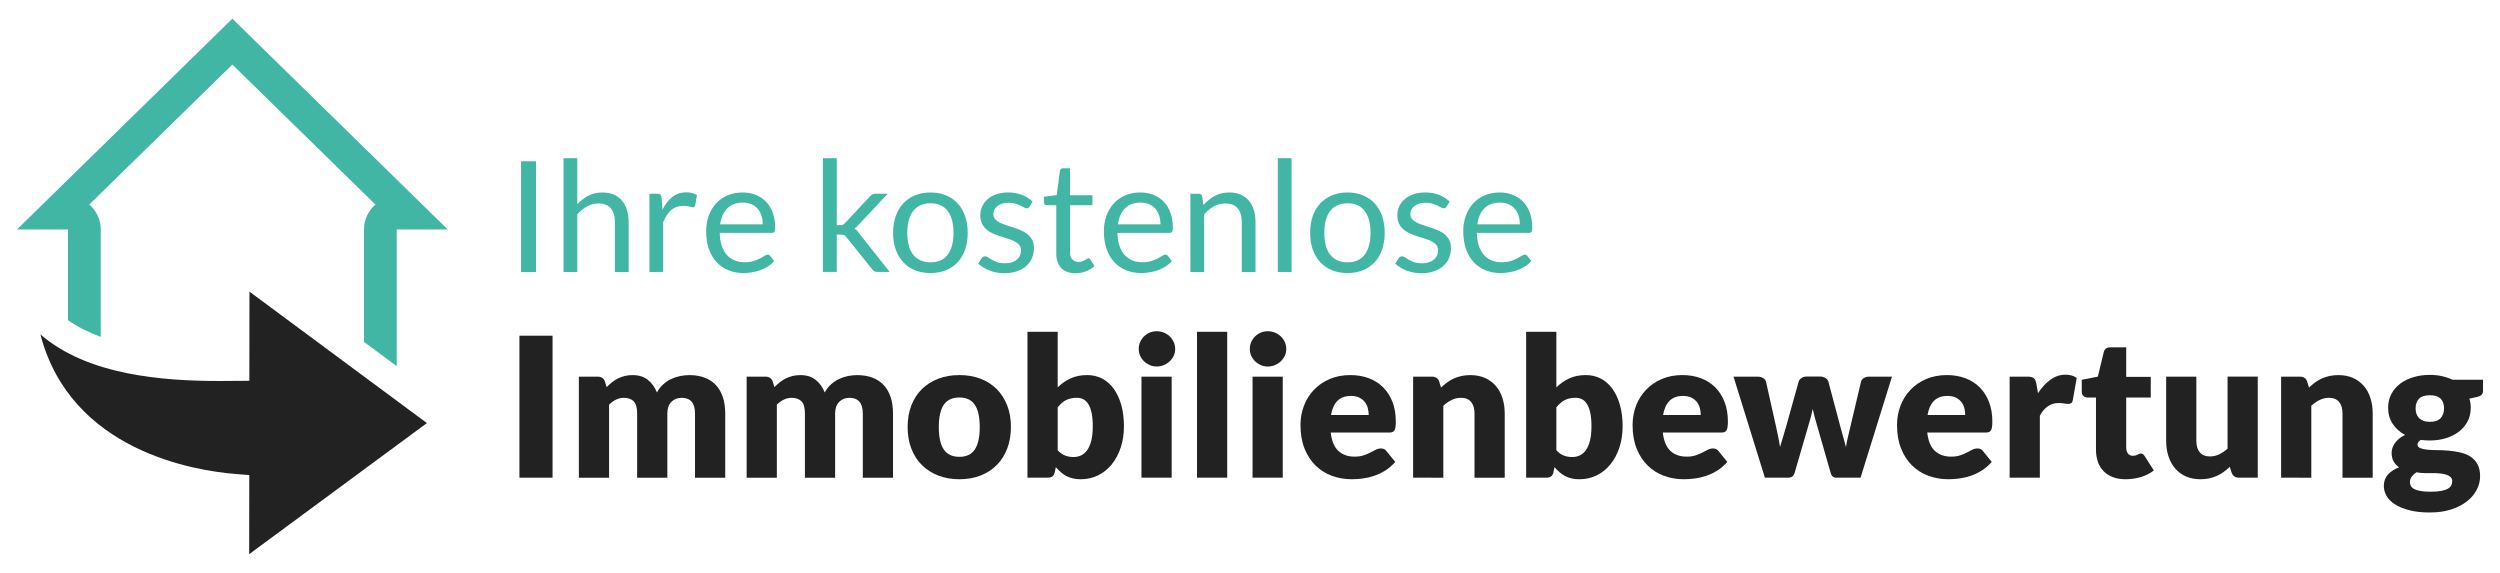
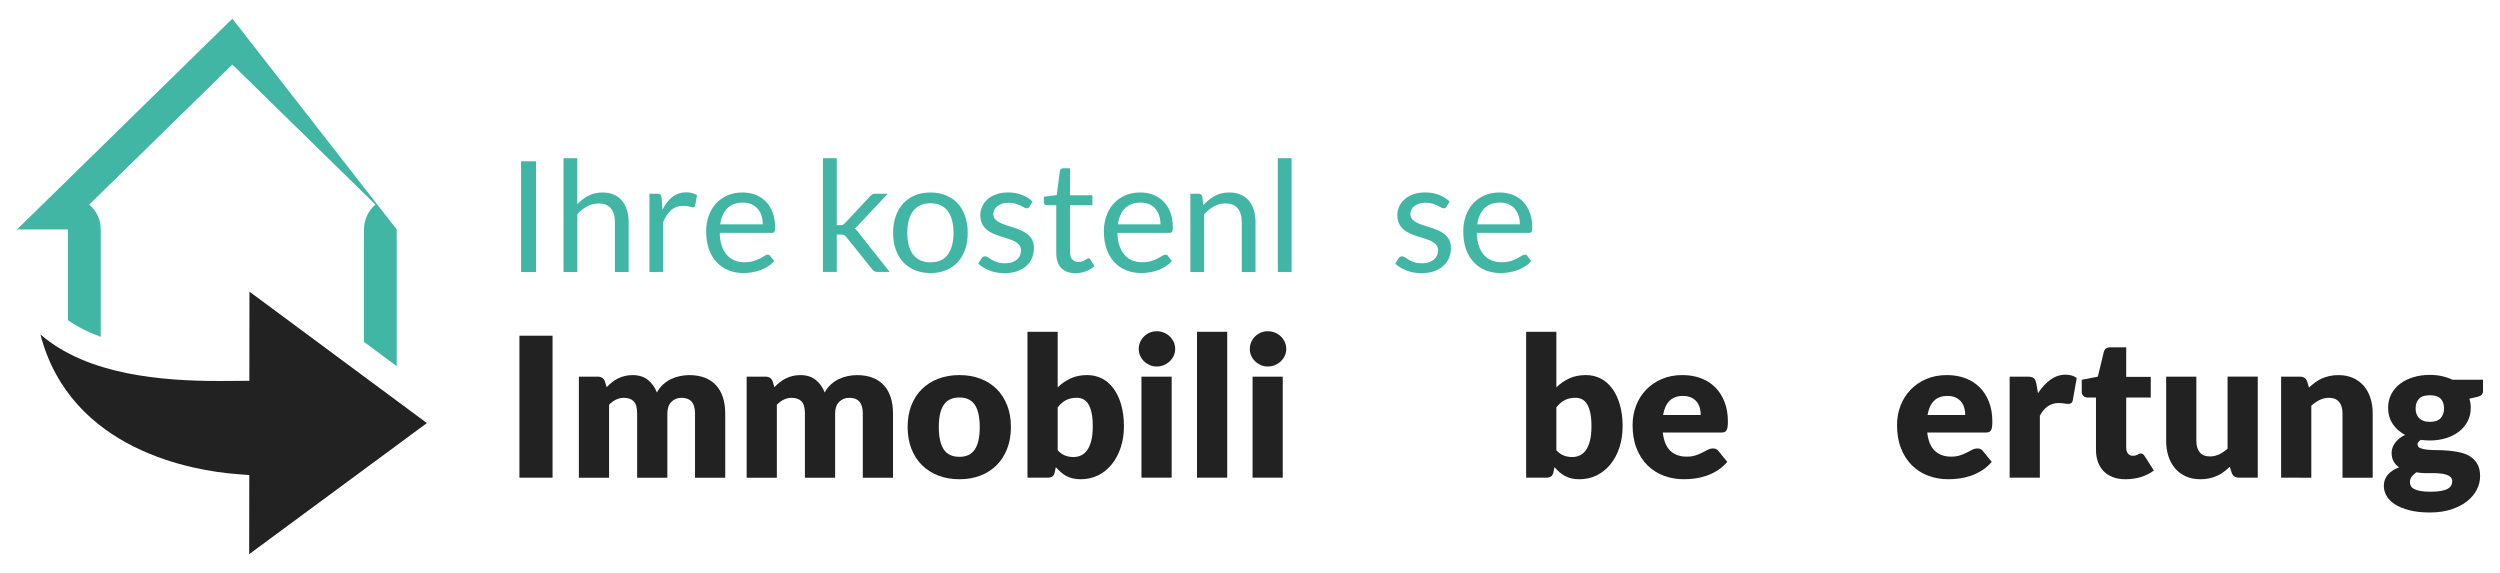
<svg xmlns="http://www.w3.org/2000/svg" version="1.1" id="Ebene_1" x="0px" y="0px" width="226.772px" height="51.96px" viewBox="0 0 226.772 51.96" enable-background="new 0 0 226.772 51.96" xml:space="preserve">
  <g>
    <g>
      <path fill="#42B6A4" d="M48.622,24.67h-1.359V14.628h1.359V24.67z" />
      <path fill="#42B6A4" d="M51.117,24.67V14.348h1.248v4.177c0.303-0.322,0.64-0.581,1.009-0.774c0.37-0.194,0.794-0.291,1.276-0.291    c0.388,0,0.729,0.064,1.026,0.193c0.296,0.129,0.544,0.311,0.743,0.546s0.349,0.52,0.452,0.852c0.103,0.332,0.154,0.699,0.154,1.1    v4.52h-1.247v-4.52c0-0.537-0.123-0.954-0.368-1.251c-0.246-0.296-0.62-0.444-1.125-0.444c-0.369,0-0.714,0.088-1.034,0.266    c-0.32,0.177-0.616,0.418-0.886,0.722v5.228H51.117z" />
      <path fill="#42B6A4" d="M58.909,24.67v-7.099h0.715c0.135,0,0.229,0.025,0.28,0.077c0.052,0.052,0.087,0.141,0.105,0.267    l0.084,1.107c0.243-0.495,0.543-0.881,0.9-1.16c0.357-0.277,0.777-0.417,1.258-0.417c0.196,0,0.374,0.022,0.533,0.067    c0.158,0.044,0.305,0.106,0.44,0.186l-0.161,0.932c-0.032,0.117-0.105,0.175-0.217,0.175c-0.065,0-0.166-0.022-0.301-0.067    c-0.136-0.044-0.325-0.066-0.567-0.066c-0.435,0-0.798,0.126-1.09,0.378s-0.536,0.619-0.732,1.1v4.52H58.909z" />
      <path fill="#42B6A4" d="M67.368,17.459c0.425,0,0.817,0.071,1.177,0.213c0.36,0.143,0.67,0.348,0.932,0.617    c0.262,0.269,0.466,0.6,0.614,0.995c0.147,0.395,0.22,0.844,0.22,1.349c0,0.196-0.021,0.327-0.063,0.392    c-0.042,0.066-0.121,0.098-0.238,0.098h-4.723c0.009,0.449,0.07,0.839,0.182,1.17c0.112,0.333,0.267,0.609,0.462,0.831    c0.196,0.222,0.43,0.388,0.701,0.498c0.271,0.109,0.575,0.165,0.911,0.165c0.313,0,0.583-0.036,0.809-0.108    c0.227-0.073,0.422-0.151,0.586-0.235s0.3-0.163,0.41-0.235s0.204-0.109,0.284-0.109c0.103,0,0.183,0.04,0.238,0.12l0.351,0.455    c-0.154,0.187-0.339,0.35-0.554,0.487c-0.214,0.138-0.445,0.251-0.69,0.34c-0.246,0.089-0.499,0.156-0.761,0.2    c-0.262,0.044-0.521,0.066-0.778,0.066c-0.49,0-0.943-0.083-1.355-0.249c-0.414-0.166-0.771-0.409-1.073-0.729    c-0.301-0.32-0.536-0.715-0.704-1.188c-0.168-0.472-0.252-1.014-0.252-1.626c0-0.495,0.076-0.958,0.228-1.388    c0.152-0.43,0.371-0.802,0.656-1.118c0.285-0.315,0.633-0.562,1.044-0.742C66.391,17.549,66.854,17.459,67.368,17.459z     M67.396,18.377c-0.603,0-1.077,0.175-1.423,0.522c-0.346,0.348-0.561,0.831-0.645,1.448h3.862c0-0.29-0.041-0.555-0.119-0.796    c-0.08-0.241-0.197-0.448-0.351-0.624c-0.155-0.175-0.343-0.31-0.564-0.406C67.934,18.425,67.681,18.377,67.396,18.377z" />
      <path fill="#42B6A4" d="M75.903,14.348v6.076h0.323c0.093,0,0.17-0.012,0.231-0.039c0.061-0.026,0.128-0.078,0.203-0.158    l2.243-2.403c0.07-0.075,0.14-0.136,0.21-0.183c0.07-0.046,0.164-0.07,0.28-0.07h1.135l-2.614,2.782    c-0.065,0.079-0.13,0.149-0.192,0.21c-0.063,0.061-0.135,0.114-0.214,0.161c0.084,0.056,0.16,0.121,0.228,0.192    c0.067,0.073,0.131,0.155,0.192,0.249l2.775,3.504h-1.121c-0.103,0-0.19-0.02-0.263-0.059c-0.072-0.04-0.141-0.102-0.207-0.186    l-2.334-2.908c-0.07-0.098-0.14-0.163-0.21-0.192c-0.071-0.031-0.176-0.046-0.315-0.046h-0.351v3.392h-1.254V14.348H75.903z" />
      <path fill="#42B6A4" d="M84.403,17.459c0.519,0,0.987,0.086,1.405,0.26c0.418,0.172,0.773,0.418,1.065,0.736    c0.292,0.317,0.516,0.701,0.672,1.153c0.157,0.45,0.235,0.954,0.235,1.51c0,0.56-0.078,1.064-0.235,1.513    c-0.156,0.449-0.381,0.832-0.672,1.149c-0.292,0.318-0.647,0.562-1.065,0.732c-0.418,0.17-0.887,0.256-1.405,0.256    s-0.987-0.085-1.405-0.256c-0.418-0.17-0.774-0.414-1.068-0.732c-0.294-0.317-0.521-0.701-0.68-1.149    c-0.159-0.449-0.239-0.953-0.239-1.513c0-0.557,0.08-1.06,0.239-1.51c0.158-0.452,0.385-0.835,0.68-1.153    c0.294-0.318,0.65-0.563,1.068-0.736C83.417,17.545,83.885,17.459,84.403,17.459z M84.403,23.794c0.701,0,1.224-0.235,1.57-0.704    c0.346-0.47,0.518-1.125,0.518-1.966c0-0.845-0.172-1.504-0.518-1.976s-0.869-0.708-1.57-0.708c-0.355,0-0.664,0.061-0.925,0.183    c-0.261,0.122-0.48,0.296-0.655,0.525c-0.175,0.229-0.306,0.51-0.393,0.845c-0.086,0.333-0.13,0.711-0.13,1.131    s0.043,0.797,0.13,1.128s0.217,0.61,0.393,0.837c0.175,0.227,0.394,0.401,0.655,0.522C83.74,23.733,84.048,23.794,84.403,23.794z" />
      <path fill="#42B6A4" d="M93.387,18.742c-0.057,0.103-0.143,0.153-0.26,0.153c-0.07,0-0.149-0.024-0.238-0.077    c-0.089-0.051-0.198-0.108-0.326-0.171c-0.128-0.063-0.281-0.122-0.459-0.176c-0.178-0.053-0.388-0.08-0.631-0.08    c-0.21,0-0.399,0.027-0.567,0.08c-0.168,0.054-0.312,0.128-0.431,0.221c-0.119,0.093-0.21,0.202-0.273,0.326    s-0.095,0.258-0.095,0.403c0,0.182,0.052,0.334,0.158,0.455c0.105,0.122,0.244,0.227,0.417,0.315    c0.173,0.089,0.369,0.167,0.588,0.235s0.445,0.14,0.677,0.217c0.23,0.077,0.456,0.163,0.676,0.256    c0.22,0.093,0.416,0.21,0.589,0.35c0.173,0.14,0.312,0.312,0.417,0.515c0.105,0.203,0.157,0.448,0.157,0.733    c0,0.327-0.058,0.629-0.175,0.907s-0.29,0.519-0.519,0.722c-0.229,0.203-0.509,0.363-0.841,0.479    c-0.332,0.117-0.715,0.175-1.149,0.175c-0.495,0-0.944-0.081-1.346-0.242c-0.402-0.161-0.743-0.367-1.023-0.62l0.294-0.477    c0.037-0.061,0.082-0.107,0.133-0.14c0.052-0.033,0.12-0.049,0.204-0.049s0.172,0.033,0.266,0.098    c0.093,0.066,0.207,0.139,0.339,0.218c0.134,0.08,0.295,0.152,0.484,0.217c0.189,0.066,0.426,0.098,0.711,0.098    c0.243,0,0.456-0.031,0.638-0.095c0.182-0.063,0.333-0.148,0.456-0.255c0.121-0.108,0.211-0.231,0.269-0.372    c0.059-0.14,0.088-0.29,0.088-0.449c0-0.196-0.053-0.358-0.158-0.487c-0.105-0.128-0.245-0.238-0.417-0.329    c-0.173-0.091-0.371-0.17-0.592-0.238c-0.222-0.068-0.449-0.139-0.68-0.214c-0.231-0.074-0.458-0.16-0.68-0.255    c-0.222-0.096-0.419-0.216-0.592-0.361c-0.173-0.146-0.312-0.324-0.417-0.537c-0.105-0.212-0.158-0.47-0.158-0.774    c0-0.271,0.056-0.532,0.168-0.782c0.112-0.25,0.275-0.47,0.49-0.659c0.215-0.189,0.479-0.34,0.792-0.452    c0.313-0.112,0.67-0.168,1.072-0.168c0.467,0,0.887,0.074,1.258,0.221c0.372,0.147,0.692,0.349,0.964,0.605L93.387,18.742z" />
      <path fill="#42B6A4" d="M97.557,24.782c-0.561,0-0.992-0.156-1.293-0.47c-0.302-0.312-0.452-0.763-0.452-1.353v-4.345h-0.854    c-0.075,0-0.138-0.022-0.19-0.066c-0.051-0.044-0.077-0.113-0.077-0.207v-0.498l1.163-0.147l0.287-2.193    c0.01-0.07,0.04-0.127,0.092-0.172c0.051-0.044,0.116-0.066,0.196-0.066h0.63v2.446h2.032v0.904h-2.032v4.261    c0,0.299,0.073,0.521,0.218,0.666c0.145,0.145,0.332,0.217,0.561,0.217c0.13,0,0.244-0.018,0.339-0.053    c0.096-0.036,0.179-0.074,0.249-0.116c0.07-0.042,0.13-0.081,0.179-0.116c0.049-0.035,0.092-0.052,0.13-0.052    c0.065,0,0.124,0.04,0.175,0.119l0.365,0.596c-0.216,0.201-0.475,0.358-0.779,0.473C98.192,24.725,97.879,24.782,97.557,24.782z" />
      <path fill="#42B6A4" d="M103.443,17.459c0.425,0,0.817,0.071,1.177,0.213c0.359,0.143,0.67,0.348,0.932,0.617    c0.261,0.269,0.466,0.6,0.613,0.995c0.147,0.395,0.221,0.844,0.221,1.349c0,0.196-0.021,0.327-0.062,0.392    c-0.042,0.066-0.122,0.098-0.238,0.098h-4.724c0.009,0.449,0.07,0.839,0.182,1.17c0.113,0.333,0.267,0.609,0.463,0.831    c0.196,0.222,0.43,0.388,0.701,0.498c0.27,0.109,0.574,0.165,0.91,0.165c0.313,0,0.583-0.036,0.809-0.108    c0.227-0.073,0.422-0.151,0.586-0.235s0.3-0.163,0.41-0.235c0.11-0.072,0.205-0.109,0.284-0.109c0.103,0,0.183,0.04,0.239,0.12    l0.35,0.455c-0.154,0.187-0.339,0.35-0.554,0.487s-0.445,0.251-0.69,0.34c-0.246,0.089-0.499,0.156-0.76,0.2    c-0.262,0.044-0.521,0.066-0.778,0.066c-0.49,0-0.942-0.083-1.356-0.249c-0.413-0.166-0.771-0.409-1.072-0.729    c-0.301-0.32-0.536-0.715-0.704-1.188c-0.168-0.472-0.252-1.014-0.252-1.626c0-0.495,0.076-0.958,0.228-1.388    c0.152-0.43,0.371-0.802,0.656-1.118c0.285-0.315,0.632-0.562,1.044-0.742C102.466,17.549,102.929,17.459,103.443,17.459z     M103.47,18.377c-0.602,0-1.076,0.175-1.422,0.522c-0.346,0.348-0.561,0.831-0.645,1.448h3.861c0-0.29-0.04-0.555-0.119-0.796    c-0.08-0.241-0.197-0.448-0.351-0.624c-0.154-0.175-0.343-0.31-0.564-0.406S103.755,18.377,103.47,18.377z" />
      <path fill="#42B6A4" d="M107.977,24.67v-7.099h0.743c0.178,0,0.29,0.086,0.336,0.259l0.098,0.771    c0.308-0.341,0.653-0.617,1.034-0.827c0.381-0.21,0.821-0.315,1.321-0.315c0.388,0,0.73,0.064,1.027,0.193    c0.296,0.129,0.544,0.311,0.743,0.546s0.349,0.52,0.453,0.852c0.103,0.332,0.154,0.699,0.154,1.1v4.52h-1.248v-4.52    c0-0.537-0.123-0.954-0.368-1.251c-0.246-0.296-0.621-0.444-1.125-0.444c-0.37,0-0.714,0.088-1.034,0.266    c-0.32,0.177-0.615,0.418-0.886,0.722v5.228H107.977z" />
      <path fill="#42B6A4" d="M117.158,14.348V24.67h-1.248V14.348H117.158z" />
-       <path fill="#42B6A4" d="M122.23,17.459c0.518,0,0.986,0.086,1.404,0.26c0.418,0.172,0.773,0.418,1.064,0.736    c0.293,0.317,0.518,0.701,0.674,1.153c0.156,0.45,0.234,0.954,0.234,1.51c0,0.56-0.078,1.064-0.234,1.513    s-0.381,0.832-0.674,1.149c-0.291,0.318-0.646,0.562-1.064,0.732c-0.418,0.17-0.887,0.256-1.404,0.256s-0.988-0.085-1.404-0.256    c-0.42-0.17-0.775-0.414-1.07-0.732c-0.293-0.317-0.521-0.701-0.68-1.149s-0.236-0.953-0.236-1.513c0-0.557,0.078-1.06,0.236-1.51    c0.158-0.452,0.387-0.835,0.68-1.153c0.295-0.318,0.65-0.563,1.07-0.736C121.242,17.545,121.712,17.459,122.23,17.459z     M122.23,23.794c0.701,0,1.223-0.235,1.568-0.704c0.348-0.47,0.52-1.125,0.52-1.966c0-0.845-0.172-1.504-0.52-1.976    c-0.346-0.472-0.867-0.708-1.568-0.708c-0.355,0-0.664,0.061-0.926,0.183s-0.479,0.296-0.654,0.525    c-0.176,0.229-0.307,0.51-0.393,0.845c-0.086,0.333-0.129,0.711-0.129,1.131s0.043,0.797,0.129,1.128s0.217,0.61,0.393,0.837    c0.176,0.227,0.393,0.401,0.654,0.522C121.566,23.733,121.875,23.794,122.23,23.794z" />
      <path fill="#42B6A4" d="M131.214,18.742c-0.057,0.103-0.145,0.153-0.26,0.153c-0.07,0-0.15-0.024-0.238-0.077    c-0.088-0.051-0.197-0.108-0.326-0.171c-0.129-0.063-0.283-0.122-0.459-0.176c-0.178-0.053-0.389-0.08-0.631-0.08    c-0.209,0-0.398,0.027-0.566,0.08c-0.17,0.054-0.312,0.128-0.432,0.221s-0.211,0.202-0.273,0.326s-0.096,0.258-0.096,0.403    c0,0.182,0.053,0.334,0.158,0.455c0.105,0.122,0.244,0.227,0.418,0.315c0.172,0.089,0.369,0.167,0.588,0.235    s0.445,0.14,0.676,0.217c0.232,0.077,0.457,0.163,0.678,0.256c0.219,0.093,0.414,0.21,0.588,0.35    c0.174,0.14,0.312,0.312,0.416,0.515c0.105,0.203,0.158,0.448,0.158,0.733c0,0.327-0.059,0.629-0.176,0.907    c-0.115,0.278-0.289,0.519-0.518,0.722c-0.229,0.203-0.51,0.363-0.842,0.479c-0.332,0.117-0.713,0.175-1.148,0.175    c-0.496,0-0.943-0.081-1.346-0.242c-0.4-0.161-0.742-0.367-1.023-0.62l0.295-0.477c0.037-0.061,0.082-0.107,0.133-0.14    c0.053-0.033,0.119-0.049,0.203-0.049s0.174,0.033,0.268,0.098c0.094,0.066,0.205,0.139,0.338,0.218    c0.135,0.08,0.295,0.152,0.484,0.217c0.189,0.066,0.426,0.098,0.711,0.098c0.244,0,0.455-0.031,0.637-0.095    c0.184-0.063,0.334-0.148,0.457-0.255c0.121-0.108,0.211-0.231,0.27-0.372s0.088-0.29,0.088-0.449    c0-0.196-0.053-0.358-0.158-0.487c-0.105-0.128-0.244-0.238-0.416-0.329c-0.174-0.091-0.371-0.17-0.592-0.238    c-0.223-0.068-0.449-0.139-0.68-0.214c-0.232-0.074-0.459-0.16-0.682-0.255c-0.221-0.096-0.418-0.216-0.592-0.361    c-0.174-0.146-0.312-0.324-0.416-0.537c-0.105-0.212-0.158-0.47-0.158-0.774c0-0.271,0.057-0.532,0.168-0.782    c0.111-0.25,0.275-0.47,0.49-0.659c0.217-0.189,0.48-0.34,0.793-0.452s0.67-0.168,1.07-0.168c0.469,0,0.887,0.074,1.26,0.221    c0.371,0.147,0.691,0.349,0.963,0.605L131.214,18.742z" />
      <path fill="#42B6A4" d="M136.042,17.459c0.424,0,0.816,0.071,1.176,0.213c0.361,0.143,0.672,0.348,0.934,0.617    c0.262,0.269,0.465,0.6,0.613,0.995c0.146,0.395,0.221,0.844,0.221,1.349c0,0.196-0.021,0.327-0.064,0.392    c-0.043,0.066-0.121,0.098-0.238,0.098h-4.723c0.01,0.449,0.07,0.839,0.182,1.17c0.111,0.333,0.268,0.609,0.463,0.831    c0.197,0.222,0.43,0.388,0.701,0.498c0.271,0.109,0.574,0.165,0.91,0.165c0.314,0,0.584-0.036,0.811-0.108    c0.227-0.073,0.422-0.151,0.584-0.235c0.164-0.084,0.301-0.163,0.41-0.235c0.111-0.072,0.205-0.109,0.283-0.109    c0.104,0,0.184,0.04,0.238,0.12l0.352,0.455c-0.154,0.187-0.338,0.35-0.553,0.487c-0.217,0.138-0.445,0.251-0.691,0.34    s-0.498,0.156-0.76,0.2c-0.262,0.044-0.521,0.066-0.777,0.066c-0.492,0-0.945-0.083-1.357-0.249s-0.77-0.409-1.072-0.729    c-0.301-0.32-0.535-0.715-0.705-1.188c-0.166-0.472-0.25-1.014-0.25-1.626c0-0.495,0.076-0.958,0.227-1.388    c0.152-0.43,0.371-0.802,0.654-1.118c0.287-0.315,0.635-0.562,1.045-0.742C135.066,17.549,135.529,17.459,136.042,17.459z     M136.07,18.377c-0.602,0-1.076,0.175-1.424,0.522c-0.344,0.348-0.559,0.831-0.643,1.448h3.859c0-0.29-0.039-0.555-0.117-0.796    c-0.08-0.241-0.197-0.448-0.352-0.624c-0.154-0.175-0.342-0.31-0.564-0.406C136.609,18.425,136.355,18.377,136.07,18.377z" />
      <path fill="#222222" d="M50.122,43.33h-3.005V30.452h3.005V43.33z" />
      <path fill="#222222" d="M52.508,43.33v-9.166h1.697c0.171,0,0.314,0.039,0.429,0.115s0.196,0.191,0.243,0.345l0.15,0.495    c0.153-0.159,0.312-0.305,0.478-0.437c0.165-0.132,0.343-0.248,0.534-0.345c0.191-0.097,0.398-0.173,0.619-0.229    s0.464-0.084,0.729-0.084c0.554,0,1.012,0.143,1.375,0.429c0.362,0.286,0.638,0.667,0.826,1.144    c0.153-0.283,0.34-0.524,0.562-0.724c0.221-0.201,0.459-0.363,0.716-0.486s0.527-0.215,0.813-0.274s0.57-0.088,0.853-0.088    c0.524,0,0.99,0.079,1.396,0.234c0.407,0.157,0.747,0.383,1.021,0.681c0.274,0.297,0.482,0.663,0.624,1.096    s0.212,0.924,0.212,1.472v5.824h-2.74v-5.824c0-0.949-0.407-1.424-1.22-1.424c-0.371,0-0.679,0.123-0.923,0.367    c-0.245,0.245-0.367,0.597-0.367,1.057v5.824h-2.74v-5.824c0-0.525-0.103-0.893-0.31-1.105c-0.206-0.212-0.509-0.318-0.91-0.318    c-0.248,0-0.481,0.057-0.703,0.168s-0.429,0.262-0.623,0.451v6.629H52.508z" />
      <path fill="#222222" d="M67.728,43.33v-9.166h1.697c0.171,0,0.314,0.039,0.428,0.115c0.115,0.076,0.196,0.191,0.244,0.345    l0.15,0.495c0.153-0.159,0.312-0.305,0.478-0.437c0.164-0.132,0.343-0.248,0.535-0.345c0.191-0.097,0.397-0.173,0.619-0.229    c0.221-0.056,0.464-0.084,0.729-0.084c0.553,0,1.012,0.143,1.375,0.429c0.362,0.286,0.638,0.667,0.826,1.144    c0.153-0.283,0.34-0.524,0.561-0.724c0.221-0.201,0.46-0.363,0.716-0.486c0.257-0.124,0.528-0.215,0.813-0.274    s0.57-0.088,0.853-0.088c0.525,0,0.99,0.079,1.397,0.234c0.406,0.157,0.747,0.383,1.021,0.681    c0.274,0.297,0.482,0.663,0.623,1.096c0.142,0.433,0.212,0.924,0.212,1.472v5.824h-2.74v-5.824c0-0.949-0.406-1.424-1.22-1.424    c-0.371,0-0.679,0.123-0.923,0.367c-0.245,0.245-0.368,0.597-0.368,1.057v5.824h-2.74v-5.824c0-0.525-0.104-0.893-0.31-1.105    c-0.206-0.212-0.509-0.318-0.91-0.318c-0.248,0-0.481,0.057-0.703,0.168s-0.429,0.262-0.623,0.451v6.629H67.728z" />
      <path fill="#222222" d="M87.032,34.023c0.695,0,1.328,0.109,1.9,0.327c0.571,0.218,1.062,0.53,1.472,0.937    c0.409,0.407,0.728,0.9,0.955,1.481c0.227,0.58,0.34,1.233,0.34,1.958c0,0.73-0.113,1.389-0.34,1.975    c-0.227,0.587-0.545,1.084-0.955,1.494c-0.41,0.41-0.9,0.725-1.472,0.945c-0.572,0.222-1.206,0.332-1.9,0.332    c-0.701,0-1.339-0.11-1.914-0.332c-0.574-0.22-1.069-0.536-1.484-0.945c-0.416-0.409-0.737-0.907-0.964-1.494    c-0.227-0.586-0.34-1.245-0.34-1.975c0-0.725,0.113-1.378,0.34-1.958c0.227-0.581,0.548-1.074,0.964-1.481    c0.416-0.406,0.91-0.719,1.484-0.937C85.692,34.132,86.331,34.023,87.032,34.023z M87.032,41.438c0.63,0,1.094-0.222,1.392-0.667    c0.298-0.445,0.447-1.121,0.447-2.029c0-0.907-0.148-1.582-0.447-2.024c-0.297-0.441-0.761-0.662-1.392-0.662    c-0.648,0-1.123,0.221-1.423,0.662c-0.301,0.442-0.451,1.117-0.451,2.024c0,0.908,0.15,1.584,0.451,2.029    S86.383,41.438,87.032,41.438z" />
      <path fill="#222222" d="M93.2,43.33V30.099h2.741v5.038c0.341-0.336,0.729-0.605,1.162-0.809c0.433-0.204,0.941-0.305,1.524-0.305    c0.478,0,0.919,0.103,1.327,0.309c0.406,0.207,0.757,0.509,1.051,0.906c0.295,0.398,0.526,0.885,0.694,1.463    c0.167,0.578,0.252,1.234,0.252,1.971c0,0.69-0.096,1.326-0.287,1.909c-0.192,0.583-0.459,1.091-0.804,1.521    c-0.345,0.43-0.758,0.766-1.238,1.008c-0.48,0.241-1.012,0.362-1.595,0.362c-0.271,0-0.514-0.027-0.729-0.08    c-0.215-0.053-0.413-0.128-0.592-0.226c-0.179-0.097-0.344-0.213-0.495-0.349c-0.15-0.136-0.296-0.283-0.438-0.441l-0.097,0.459    c-0.041,0.188-0.116,0.318-0.225,0.389c-0.109,0.071-0.252,0.106-0.429,0.106H93.2z M97.673,36.082    c-0.201,0-0.381,0.02-0.543,0.058c-0.162,0.039-0.312,0.093-0.451,0.164c-0.139,0.071-0.267,0.161-0.384,0.27    c-0.119,0.109-0.236,0.234-0.354,0.375v3.89c0.206,0.229,0.43,0.39,0.672,0.482c0.241,0.091,0.495,0.136,0.759,0.136    c0.253,0,0.486-0.05,0.698-0.15c0.212-0.1,0.396-0.26,0.553-0.481s0.278-0.508,0.367-0.862s0.133-0.783,0.133-1.291    c0-0.483-0.036-0.89-0.106-1.22c-0.071-0.33-0.17-0.597-0.296-0.799c-0.127-0.204-0.278-0.35-0.455-0.438    C98.088,36.127,97.891,36.082,97.673,36.082z" />
      <path fill="#222222" d="M106.599,31.654c0,0.218-0.044,0.423-0.132,0.615c-0.089,0.191-0.209,0.36-0.363,0.504    c-0.153,0.145-0.332,0.259-0.535,0.345c-0.204,0.085-0.42,0.128-0.649,0.128c-0.224,0-0.434-0.042-0.628-0.128    c-0.194-0.086-0.367-0.2-0.517-0.345c-0.15-0.144-0.268-0.312-0.354-0.504c-0.086-0.192-0.128-0.396-0.128-0.615    c0-0.224,0.042-0.433,0.128-0.627c0.085-0.194,0.204-0.366,0.354-0.513c0.15-0.147,0.323-0.262,0.517-0.344    c0.194-0.083,0.404-0.124,0.628-0.124c0.229,0,0.446,0.041,0.649,0.124c0.203,0.082,0.381,0.197,0.535,0.344    c0.153,0.147,0.274,0.319,0.363,0.513C106.555,31.221,106.599,31.43,106.599,31.654z M106.281,34.165v9.166h-2.74v-9.166H106.281z    " />
      <path fill="#222222" d="M111.319,30.099V43.33h-2.74V30.099H111.319z" />
      <path fill="#222222" d="M116.675,31.654c0,0.218-0.045,0.423-0.133,0.615c-0.088,0.191-0.209,0.36-0.361,0.504    c-0.154,0.145-0.332,0.259-0.535,0.345c-0.203,0.085-0.422,0.128-0.65,0.128c-0.223,0-0.432-0.042-0.627-0.128    c-0.195-0.086-0.367-0.2-0.518-0.345c-0.15-0.144-0.268-0.312-0.354-0.504c-0.085-0.192-0.128-0.396-0.128-0.615    c0-0.224,0.042-0.433,0.128-0.627s0.204-0.366,0.354-0.513c0.15-0.147,0.322-0.262,0.518-0.344    c0.195-0.083,0.404-0.124,0.627-0.124c0.229,0,0.447,0.041,0.65,0.124c0.203,0.082,0.381,0.197,0.535,0.344    c0.152,0.147,0.273,0.319,0.361,0.513S116.675,31.43,116.675,31.654z M116.357,34.165v9.166h-2.739v-9.166H116.357z" />
-       <path fill="#222222" d="M122.492,34.023c0.605,0,1.16,0.094,1.666,0.283c0.504,0.188,0.938,0.462,1.299,0.822    c0.363,0.359,0.645,0.8,0.85,1.321c0.203,0.521,0.303,1.112,0.303,1.772c0,0.206-0.008,0.375-0.025,0.504    c-0.018,0.129-0.051,0.232-0.096,0.309c-0.049,0.077-0.111,0.13-0.191,0.159c-0.078,0.03-0.182,0.044-0.305,0.044h-5.287    c0.09,0.766,0.322,1.321,0.699,1.667c0.379,0.344,0.861,0.517,1.459,0.517c0.316,0,0.592-0.038,0.822-0.115    c0.229-0.076,0.434-0.162,0.613-0.256s0.346-0.179,0.496-0.256c0.15-0.077,0.307-0.115,0.471-0.115    c0.219,0,0.385,0.08,0.496,0.238l0.797,0.981c-0.283,0.324-0.588,0.588-0.916,0.791s-0.664,0.362-1.008,0.477    s-0.691,0.195-1.033,0.239c-0.344,0.044-0.674,0.066-0.986,0.066c-0.643,0-1.246-0.105-1.807-0.314    c-0.562-0.209-1.057-0.52-1.477-0.933c-0.422-0.412-0.754-0.925-1-1.538c-0.244-0.613-0.367-1.326-0.367-2.139    c0-0.613,0.105-1.193,0.314-1.741c0.209-0.548,0.51-1.028,0.902-1.44c0.391-0.413,0.867-0.74,1.424-0.981    C121.16,34.144,121.791,34.023,122.492,34.023z M122.544,35.914c-0.525,0-0.934,0.149-1.23,0.447    c-0.293,0.297-0.488,0.727-0.582,1.286h3.422c0-0.218-0.029-0.43-0.086-0.637c-0.057-0.206-0.146-0.39-0.273-0.552    s-0.293-0.293-0.498-0.393C123.089,35.965,122.837,35.914,122.544,35.914z" />
-       <path fill="#222222" d="M128.183,43.33v-9.166h1.697c0.17,0,0.314,0.039,0.43,0.115c0.113,0.076,0.195,0.191,0.242,0.345    l0.16,0.53c0.176-0.165,0.357-0.318,0.547-0.459c0.188-0.141,0.391-0.261,0.605-0.358c0.215-0.097,0.447-0.173,0.697-0.229    c0.252-0.056,0.523-0.084,0.818-0.084c0.5,0,0.943,0.087,1.33,0.261c0.385,0.174,0.711,0.416,0.977,0.725    c0.266,0.309,0.465,0.677,0.602,1.104c0.135,0.427,0.203,0.892,0.203,1.393v5.824h-2.74v-5.824c0-0.448-0.102-0.797-0.309-1.048    s-0.51-0.376-0.91-0.376c-0.301,0-0.584,0.065-0.85,0.195c-0.264,0.13-0.518,0.303-0.76,0.522v6.531H128.183z" />
      <path fill="#222222" d="M138.435,43.33V30.099h2.74v5.038c0.342-0.336,0.729-0.605,1.164-0.809    c0.432-0.204,0.941-0.305,1.523-0.305c0.477,0,0.92,0.103,1.326,0.309c0.406,0.207,0.756,0.509,1.051,0.906    c0.295,0.398,0.527,0.885,0.695,1.463s0.252,1.234,0.252,1.971c0,0.69-0.098,1.326-0.287,1.909    c-0.191,0.583-0.461,1.091-0.805,1.521c-0.346,0.43-0.758,0.766-1.238,1.008c-0.479,0.241-1.012,0.362-1.594,0.362    c-0.271,0-0.516-0.027-0.73-0.08s-0.412-0.128-0.592-0.226s-0.344-0.213-0.496-0.349c-0.148-0.136-0.295-0.283-0.438-0.441    l-0.096,0.459c-0.041,0.188-0.117,0.318-0.227,0.389c-0.109,0.071-0.252,0.106-0.428,0.106H138.435z M142.91,36.082    c-0.201,0-0.383,0.02-0.545,0.058c-0.162,0.039-0.311,0.093-0.449,0.164c-0.141,0.071-0.268,0.161-0.385,0.27    c-0.119,0.109-0.236,0.234-0.355,0.375v3.89c0.207,0.229,0.432,0.39,0.674,0.482c0.24,0.091,0.494,0.136,0.758,0.136    c0.254,0,0.486-0.05,0.699-0.15c0.213-0.1,0.396-0.26,0.553-0.481c0.154-0.221,0.277-0.508,0.367-0.862    c0.088-0.354,0.133-0.783,0.133-1.291c0-0.483-0.035-0.89-0.107-1.22c-0.07-0.33-0.17-0.597-0.295-0.799    c-0.127-0.204-0.279-0.35-0.457-0.438C143.326,36.127,143.126,36.082,142.91,36.082z" />
      <path fill="#222222" d="M152.613,34.023c0.607,0,1.162,0.094,1.666,0.283c0.504,0.188,0.938,0.462,1.301,0.822    c0.361,0.359,0.645,0.8,0.848,1.321c0.203,0.521,0.307,1.112,0.307,1.772c0,0.206-0.01,0.375-0.029,0.504    c-0.016,0.129-0.049,0.232-0.096,0.309c-0.047,0.077-0.111,0.13-0.189,0.159c-0.08,0.03-0.182,0.044-0.305,0.044h-5.285    c0.088,0.766,0.32,1.321,0.697,1.667c0.377,0.344,0.863,0.517,1.457,0.517c0.318,0,0.594-0.038,0.822-0.115    c0.23-0.076,0.436-0.162,0.615-0.256c0.178-0.094,0.346-0.179,0.494-0.256c0.15-0.077,0.309-0.115,0.475-0.115    c0.217,0,0.383,0.08,0.494,0.238l0.795,0.981c-0.283,0.324-0.586,0.588-0.916,0.791c-0.326,0.203-0.662,0.362-1.006,0.477    c-0.346,0.115-0.689,0.195-1.033,0.239c-0.346,0.044-0.676,0.066-0.986,0.066c-0.643,0-1.246-0.105-1.809-0.314    s-1.055-0.52-1.475-0.933c-0.422-0.412-0.756-0.925-0.998-1.538c-0.246-0.613-0.367-1.326-0.367-2.139    c0-0.613,0.104-1.193,0.312-1.741c0.209-0.548,0.51-1.028,0.902-1.44c0.391-0.413,0.865-0.74,1.422-0.981    C151.283,34.144,151.912,34.023,152.613,34.023z M152.667,35.914c-0.525,0-0.936,0.149-1.23,0.447s-0.488,0.727-0.582,1.286h3.42    c0-0.218-0.027-0.43-0.084-0.637c-0.055-0.206-0.146-0.39-0.273-0.552s-0.293-0.293-0.5-0.393    C153.212,35.965,152.96,35.914,152.667,35.914z" />
-       <path fill="#222222" d="M157.246,34.165h2.191c0.195,0,0.361,0.044,0.504,0.132c0.141,0.088,0.227,0.203,0.256,0.344l0.92,4.111    c0.07,0.312,0.135,0.616,0.193,0.91c0.061,0.295,0.113,0.586,0.158,0.875c0.084-0.289,0.172-0.579,0.262-0.871    c0.092-0.291,0.182-0.597,0.27-0.914l1.15-4.119c0.035-0.135,0.121-0.249,0.256-0.34c0.135-0.091,0.291-0.137,0.469-0.137h1.219    c0.195,0,0.361,0.046,0.5,0.137c0.139,0.091,0.225,0.205,0.262,0.34l1.094,4.119c0.084,0.312,0.168,0.616,0.254,0.91    c0.084,0.295,0.164,0.592,0.242,0.893c0.047-0.295,0.104-0.588,0.172-0.88c0.068-0.292,0.141-0.599,0.217-0.923l0.973-4.111    c0.029-0.141,0.113-0.256,0.252-0.344c0.137-0.088,0.295-0.132,0.473-0.132h2.086l-2.848,9.166h-2.225    c-0.119,0-0.221-0.035-0.303-0.106c-0.082-0.07-0.146-0.189-0.193-0.354l-1.309-4.569c-0.059-0.207-0.115-0.41-0.168-0.61    s-0.1-0.4-0.141-0.601c-0.041,0.206-0.088,0.411-0.137,0.614c-0.051,0.203-0.107,0.408-0.174,0.614l-1.326,4.552    c-0.088,0.306-0.281,0.459-0.582,0.459h-2.121L157.246,34.165z" />
      <path fill="#222222" d="M176.601,34.023c0.607,0,1.162,0.094,1.666,0.283c0.504,0.188,0.938,0.462,1.301,0.822    c0.361,0.359,0.645,0.8,0.848,1.321c0.203,0.521,0.307,1.112,0.307,1.772c0,0.206-0.01,0.375-0.029,0.504    c-0.016,0.129-0.049,0.232-0.096,0.309c-0.047,0.077-0.111,0.13-0.189,0.159c-0.08,0.03-0.182,0.044-0.305,0.044h-5.287    c0.09,0.766,0.322,1.321,0.697,1.667c0.379,0.344,0.865,0.517,1.459,0.517c0.318,0,0.594-0.038,0.822-0.115    c0.23-0.076,0.436-0.162,0.615-0.256c0.178-0.094,0.346-0.179,0.494-0.256c0.15-0.077,0.309-0.115,0.475-0.115    c0.217,0,0.383,0.08,0.494,0.238l0.795,0.981c-0.283,0.324-0.588,0.588-0.916,0.791c-0.326,0.203-0.662,0.362-1.006,0.477    c-0.346,0.115-0.689,0.195-1.033,0.239c-0.346,0.044-0.676,0.066-0.986,0.066c-0.643,0-1.246-0.105-1.809-0.314    s-1.055-0.52-1.475-0.933c-0.422-0.412-0.756-0.925-0.998-1.538c-0.246-0.613-0.369-1.326-0.369-2.139    c0-0.613,0.105-1.193,0.314-1.741c0.209-0.548,0.51-1.028,0.902-1.44c0.391-0.413,0.865-0.74,1.422-0.981    C175.271,34.144,175.9,34.023,176.601,34.023z M176.656,35.914c-0.525,0-0.936,0.149-1.23,0.447s-0.488,0.727-0.582,1.286h3.42    c0-0.218-0.027-0.43-0.084-0.637c-0.055-0.206-0.146-0.39-0.273-0.552s-0.293-0.293-0.5-0.393S176.949,35.914,176.656,35.914z" />
      <path fill="#222222" d="M182.292,43.33v-9.166h1.627c0.137,0,0.25,0.012,0.342,0.036c0.09,0.023,0.168,0.06,0.229,0.11    c0.062,0.05,0.109,0.117,0.143,0.199c0.031,0.083,0.059,0.183,0.084,0.301l0.148,0.857c0.336-0.518,0.713-0.928,1.133-1.229    c0.418-0.3,0.873-0.45,1.369-0.45c0.418,0,0.754,0.1,1.008,0.3l-0.354,2.015c-0.023,0.124-0.07,0.211-0.141,0.261    c-0.07,0.05-0.166,0.075-0.283,0.075c-0.102,0-0.219-0.013-0.354-0.04c-0.137-0.026-0.307-0.04-0.514-0.04    c-0.719,0-1.285,0.383-1.697,1.149v5.621H182.292z" />
      <path fill="#222222" d="M192.812,43.472c-0.438,0-0.822-0.063-1.154-0.19c-0.332-0.126-0.611-0.306-0.84-0.539    c-0.227-0.232-0.398-0.514-0.518-0.844c-0.117-0.33-0.176-0.698-0.176-1.105v-4.737h-0.777c-0.141,0-0.262-0.046-0.363-0.137    c-0.1-0.092-0.15-0.226-0.15-0.402v-1.069l1.459-0.283l0.539-2.236c0.07-0.283,0.271-0.424,0.602-0.424h1.432v2.678h2.227v1.874    h-2.227v4.551c0,0.212,0.051,0.388,0.154,0.526s0.252,0.208,0.445,0.208c0.102,0,0.186-0.01,0.254-0.031    c0.066-0.02,0.127-0.044,0.176-0.07c0.051-0.026,0.098-0.05,0.141-0.071c0.045-0.021,0.098-0.031,0.156-0.031    c0.082,0,0.148,0.02,0.197,0.058c0.051,0.038,0.102,0.099,0.156,0.181l0.83,1.3c-0.354,0.265-0.752,0.463-1.193,0.597    C193.74,43.405,193.283,43.472,192.812,43.472z" />
      <path fill="#222222" d="M199.228,34.165v5.815c0,0.454,0.104,0.805,0.311,1.052c0.205,0.247,0.51,0.371,0.91,0.371    c0.301,0,0.582-0.062,0.844-0.186s0.518-0.298,0.766-0.521v-6.532h2.74v9.166h-1.699c-0.34,0-0.564-0.153-0.67-0.459l-0.168-0.53    c-0.178,0.171-0.361,0.326-0.549,0.464c-0.189,0.139-0.391,0.256-0.605,0.354c-0.215,0.098-0.447,0.174-0.693,0.229    c-0.248,0.056-0.518,0.084-0.812,0.084c-0.502,0-0.945-0.087-1.332-0.261c-0.385-0.174-0.711-0.417-0.977-0.729    c-0.264-0.312-0.465-0.681-0.6-1.105c-0.137-0.424-0.205-0.889-0.205-1.396v-5.815H199.228z" />
      <path fill="#222222" d="M206.917,43.33v-9.166h1.697c0.172,0,0.314,0.039,0.43,0.115s0.195,0.191,0.242,0.345l0.16,0.53    c0.176-0.165,0.359-0.318,0.547-0.459c0.189-0.141,0.391-0.261,0.605-0.358c0.217-0.097,0.447-0.173,0.697-0.229    c0.252-0.056,0.523-0.084,0.818-0.084c0.502,0,0.945,0.087,1.332,0.261c0.385,0.174,0.711,0.416,0.977,0.725    c0.264,0.309,0.465,0.677,0.6,1.104c0.137,0.427,0.203,0.892,0.203,1.393v5.824h-2.74v-5.824c0-0.448-0.102-0.797-0.309-1.048    c-0.205-0.25-0.51-0.376-0.91-0.376c-0.301,0-0.582,0.065-0.848,0.195s-0.518,0.303-0.762,0.522v6.531H206.917z" />
      <path fill="#222222" d="M220.406,34.005c0.389,0,0.756,0.038,1.1,0.115c0.346,0.077,0.666,0.186,0.961,0.327h2.766v0.999    c0,0.154-0.043,0.274-0.127,0.362c-0.086,0.089-0.232,0.157-0.438,0.203l-0.674,0.151c0.084,0.265,0.125,0.539,0.125,0.822    c0,0.46-0.096,0.873-0.287,1.237c-0.191,0.366-0.453,0.676-0.787,0.933c-0.334,0.256-0.727,0.454-1.18,0.593    c-0.453,0.138-0.939,0.208-1.459,0.208c-0.289,0-0.559-0.019-0.812-0.054c-0.199,0.119-0.301,0.256-0.301,0.411    s0.082,0.266,0.244,0.335c0.16,0.068,0.375,0.116,0.641,0.143s0.568,0.04,0.91,0.04s0.689,0.017,1.043,0.049    c0.354,0.033,0.701,0.087,1.043,0.165c0.342,0.076,0.645,0.2,0.91,0.372c0.266,0.171,0.479,0.4,0.641,0.687    s0.242,0.651,0.242,1.095c0,0.414-0.1,0.818-0.299,1.215c-0.201,0.396-0.496,0.747-0.885,1.055    c-0.389,0.307-0.867,0.554-1.432,0.74c-0.566,0.186-1.213,0.279-1.945,0.279c-0.719,0-1.34-0.068-1.859-0.204    c-0.523-0.136-0.955-0.314-1.301-0.535c-0.344-0.222-0.598-0.477-0.764-0.766c-0.164-0.289-0.248-0.59-0.248-0.902    c0-0.407,0.125-0.751,0.371-1.031c0.248-0.28,0.586-0.5,1.018-0.66c-0.207-0.135-0.371-0.309-0.494-0.521    c-0.125-0.212-0.188-0.479-0.188-0.803c0-0.136,0.023-0.278,0.07-0.428c0.049-0.149,0.121-0.295,0.223-0.436    c0.098-0.142,0.225-0.277,0.379-0.407c0.154-0.129,0.336-0.244,0.549-0.344c-0.479-0.253-0.854-0.589-1.127-1.007    c-0.275-0.418-0.412-0.904-0.412-1.458c0-0.459,0.098-0.874,0.293-1.242c0.193-0.369,0.461-0.681,0.799-0.937    c0.34-0.256,0.738-0.454,1.197-0.592C219.373,34.075,219.871,34.005,220.406,34.005z M222.439,43.646    c0-0.15-0.045-0.271-0.137-0.361s-0.215-0.163-0.371-0.217c-0.156-0.054-0.34-0.093-0.549-0.117    c-0.209-0.024-0.434-0.036-0.676-0.036s-0.492,0-0.752,0c-0.258,0-0.514-0.025-0.768-0.075c-0.172,0.118-0.312,0.25-0.42,0.394    c-0.109,0.145-0.164,0.309-0.164,0.492c0,0.13,0.029,0.248,0.084,0.354c0.057,0.106,0.154,0.198,0.297,0.275    c0.141,0.077,0.33,0.137,0.57,0.182c0.238,0.043,0.539,0.066,0.904,0.066c0.396,0,0.719-0.024,0.973-0.072    c0.254-0.048,0.455-0.114,0.605-0.199c0.15-0.084,0.256-0.185,0.314-0.302C222.41,43.912,222.439,43.784,222.439,43.646z     M220.406,38.265c0.455,0,0.783-0.113,0.986-0.34c0.203-0.227,0.305-0.52,0.305-0.879c0-0.371-0.102-0.663-0.305-0.875    s-0.531-0.318-0.986-0.318c-0.453,0-0.781,0.106-0.984,0.318s-0.305,0.504-0.305,0.875c0,0.177,0.023,0.339,0.074,0.486    c0.051,0.147,0.129,0.275,0.234,0.385c0.107,0.109,0.24,0.194,0.402,0.256C219.99,38.234,220.183,38.265,220.406,38.265z" />
    </g>
    <g>
      <g>
-         <path fill="#42B6A4" d="M6.165,29.046c0.898,0.62,1.899,1.119,2.973,1.509v-9.742c0-0.904-0.403-1.713-1.04-2.259L21.076,5.854     l12.979,12.702c-0.637,0.545-1.041,1.354-1.041,2.259v10.198l2.973,2.202v-12.4h4.626L21.076,1.693L1.54,20.814h4.625V29.046z" />
+         <path fill="#42B6A4" d="M6.165,29.046c0.898,0.62,1.899,1.119,2.973,1.509v-9.742c0-0.904-0.403-1.713-1.04-2.259L21.076,5.854     l12.979,12.702c-0.637,0.545-1.041,1.354-1.041,2.259v10.198l2.973,2.202v-12.4L21.076,1.693L1.54,20.814h4.625V29.046z" />
      </g>
      <path fill="#222222" d="M38.723,38.377L22.628,26.455l-0.01,8.086l-2.676,0.018c-5.224,0-11.993-0.52-16.278-4.225    c2.75,10.593,14.015,12.374,17.771,12.667l1.176,0.093l-0.009,7.173L38.723,38.377z" />
    </g>
  </g>
</svg>